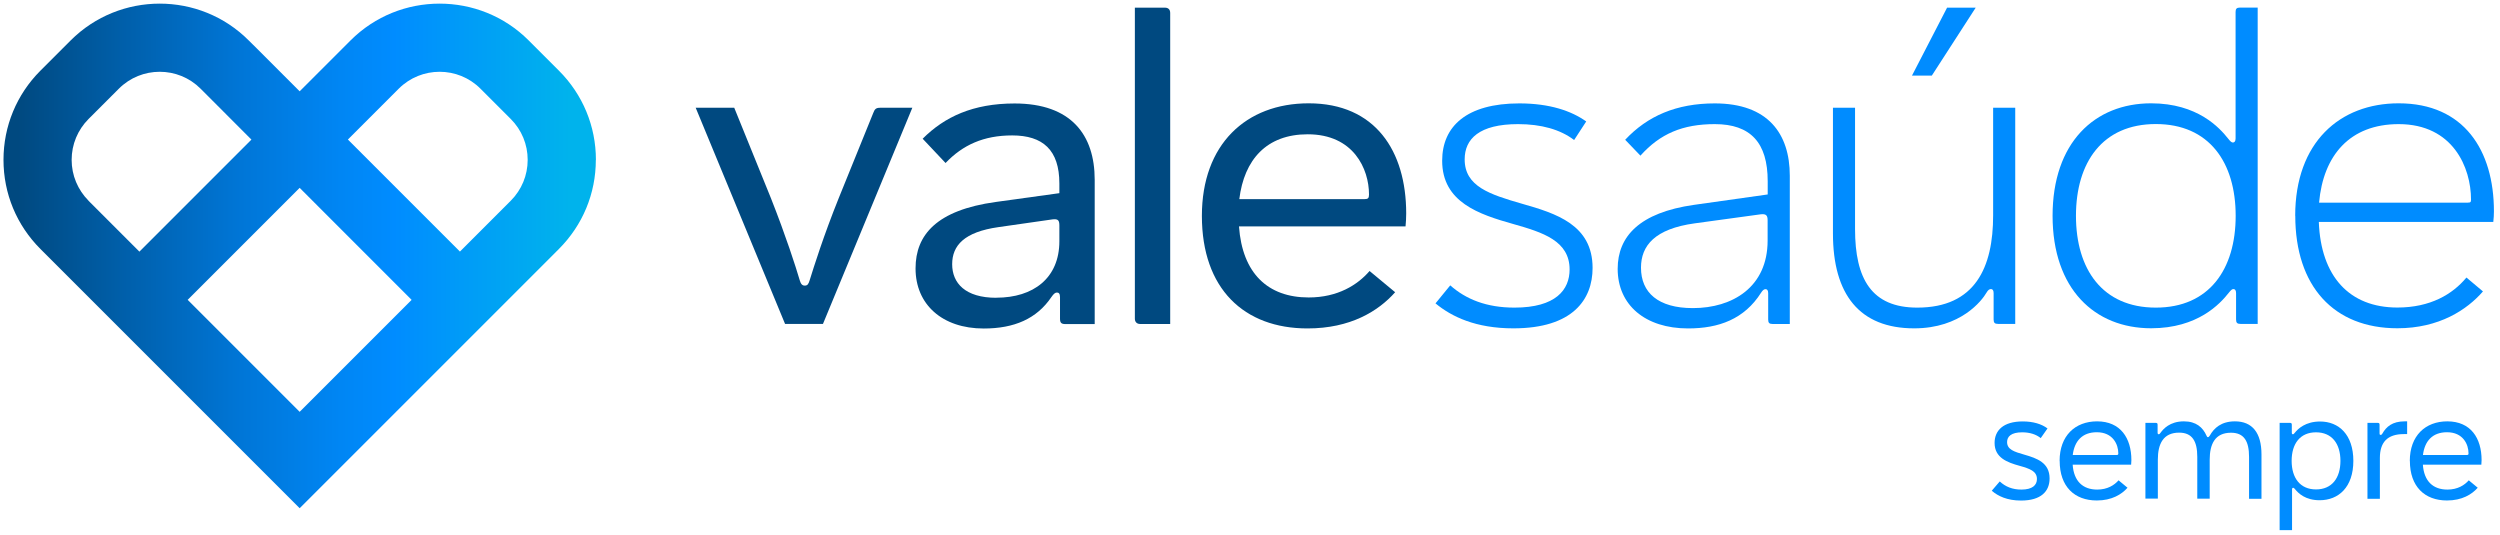
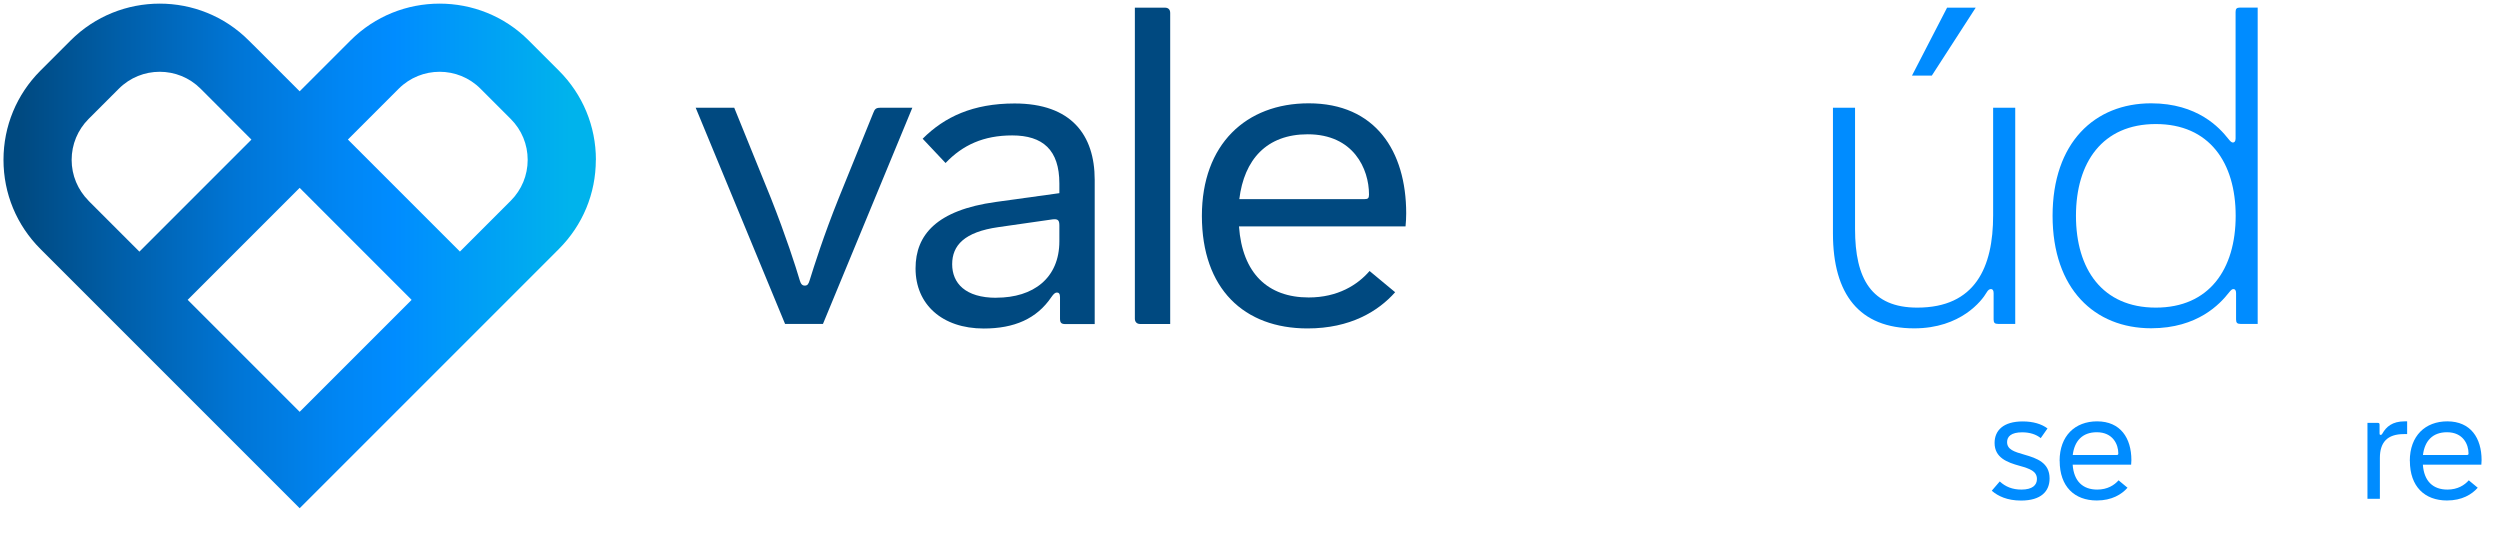
<svg xmlns="http://www.w3.org/2000/svg" width="257" height="55" viewBox="0 0 257 55" fill="none">
  <path d="M61.26 16.433C61.26 12.976 59.909 9.717 57.463 7.271L54.353 4.162C51.833 1.633 48.516 0.373 45.191 0.373C41.866 0.373 38.558 1.633 36.029 4.162L30.805 9.386L26.361 4.941L25.573 4.162C23.053 1.633 19.736 0.373 16.42 0.373C13.103 0.373 9.786 1.633 7.257 4.162L4.148 7.271C1.71 9.717 0.359 12.967 0.359 16.433C0.359 19.899 1.71 23.149 4.156 25.595L9.38 30.819L30.805 52.244L52.231 30.819L57.454 25.595C59.9 23.149 61.252 19.899 61.252 16.433H61.26ZM19.297 30.819L30.805 19.311L42.314 30.827L30.805 42.336L19.288 30.819H19.297ZM9.106 20.637C7.987 19.509 7.365 18.017 7.365 16.433C7.365 14.85 7.987 13.349 9.106 12.229L12.216 9.12C13.377 7.959 14.894 7.379 16.42 7.379C17.945 7.379 19.463 7.959 20.623 9.12L21.403 9.9L25.847 14.352L14.33 25.869L9.106 20.645V20.637ZM52.504 20.637L47.281 25.861L35.764 14.344L40.987 9.12C43.309 6.799 47.082 6.799 49.395 9.12L52.504 12.229C53.632 13.357 54.245 14.85 54.245 16.433C54.245 18.017 53.624 19.518 52.504 20.637Z" fill="url(#paint0_linear_314_286)" />
-   <path d="M147.566 31.192L149.084 29.335C150.692 30.761 152.807 31.623 155.684 31.623C159.946 31.623 161.355 29.783 161.355 27.701C161.355 24.75 158.586 23.887 155.576 23.033C152.036 22.038 148.255 20.786 148.255 16.524C148.255 12.984 150.775 10.629 156.19 10.629C159.299 10.629 161.546 11.4 163.063 12.486L161.82 14.394C160.393 13.307 158.437 12.76 156.057 12.76C152.069 12.76 150.568 14.277 150.568 16.384C150.568 19.169 153.155 19.99 156.463 20.944C159.954 21.939 163.718 23.1 163.718 27.544C163.718 30.786 161.679 33.754 155.576 33.754C151.696 33.754 149.225 32.552 147.575 31.192H147.566Z" fill="#008CFF" />
-   <path d="M166.297 27.635C166.297 24.302 168.544 21.856 174.141 21.06L181.72 19.99V18.631C181.72 14.659 179.953 12.76 176.28 12.76C172.989 12.76 170.659 13.739 168.636 16.002L167.068 14.369C169.357 11.923 172.334 10.629 176.28 10.629C181.744 10.629 183.991 13.739 183.991 18.067V33.306H182.225C181.885 33.306 181.769 33.19 181.769 32.85V30.131C181.769 29.816 181.637 29.725 181.496 29.725C181.338 29.725 181.197 29.841 181.04 30.089C179.315 32.809 176.687 33.763 173.536 33.763C169.133 33.763 166.297 31.358 166.297 27.635ZM174.025 31.673C178.104 31.673 181.711 29.517 181.711 24.733V22.644C181.711 22.171 181.579 21.964 181.007 22.03L174.224 22.959C170.12 23.523 168.694 25.247 168.694 27.519C168.694 30.081 170.46 31.673 174.025 31.673Z" fill="#008CFF" />
  <path d="M188.427 24.003V11.077H190.699V23.547C190.699 28.672 192.399 31.623 197.092 31.623C203.078 31.623 204.894 27.453 204.894 22.146V11.077H207.166V33.298H205.4C205.06 33.298 204.944 33.182 204.944 32.842V30.123C204.944 29.808 204.811 29.716 204.67 29.716C204.513 29.716 204.372 29.808 204.214 30.081C203.758 30.877 201.586 33.754 196.777 33.754C191.155 33.754 188.427 30.264 188.427 24.003ZM200.151 0.787H203.103L198.593 7.769H196.553L200.16 0.787H200.151Z" fill="#008CFF" />
  <path d="M211.005 22.188C211.005 14.659 215.333 10.621 221.137 10.621C225.921 10.621 228.185 13.158 229.047 14.244C229.296 14.559 229.412 14.651 229.545 14.651C229.677 14.651 229.818 14.559 229.818 14.244V1.235C229.818 0.895 229.934 0.779 230.274 0.779H232.09V33.298H230.324C229.984 33.298 229.868 33.182 229.868 32.842V30.123C229.868 29.808 229.735 29.716 229.594 29.716C229.454 29.716 229.346 29.808 229.097 30.123C228.235 31.209 225.946 33.746 221.137 33.746C215.333 33.746 211.005 29.708 211.005 22.179V22.188ZM221.618 31.623C227.107 31.623 229.827 27.677 229.827 22.188C229.827 16.699 227.107 12.752 221.618 12.752C216.129 12.752 213.409 16.699 213.409 22.188C213.409 27.677 216.129 31.623 221.618 31.623Z" fill="#008CFF" />
-   <path d="M235.946 22.188C235.946 14.634 240.531 10.621 246.584 10.621C253.292 10.621 256.376 15.447 256.376 21.732C256.376 22.096 256.351 22.461 256.31 22.818H238.375C238.582 28.398 241.501 31.615 246.451 31.615C249.834 31.615 252.123 30.255 253.549 28.531L255.248 29.957C253.615 31.839 250.754 33.746 246.451 33.746C239.917 33.746 235.954 29.434 235.954 22.179L235.946 22.188ZM253.706 20.828C253.955 20.828 254.021 20.786 254.021 20.513C254.021 17.246 252.181 12.76 246.584 12.76C241.576 12.76 238.831 15.961 238.4 20.836H253.706V20.828Z" fill="#008CFF" />
  <path d="M204.762 50.437L205.574 49.492C206.163 50.039 206.884 50.329 207.796 50.329C208.932 50.329 209.397 49.873 209.397 49.243C209.397 48.438 208.667 48.181 207.631 47.891C206.337 47.535 205.044 47.054 205.044 45.536C205.044 44.251 205.939 43.323 207.937 43.323C209.015 43.323 209.878 43.588 210.483 44.044L209.786 45.039C209.314 44.649 208.65 44.442 207.879 44.442C206.743 44.442 206.329 44.881 206.329 45.445C206.329 46.216 207.058 46.44 208.103 46.739C209.405 47.112 210.698 47.568 210.698 49.185C210.698 50.495 209.836 51.457 207.763 51.457C206.345 51.457 205.392 51.001 204.762 50.453V50.437Z" fill="#008CFF" />
  <path d="M211.727 47.377C211.727 44.799 213.319 43.315 215.582 43.315C217.987 43.315 219.106 45.039 219.106 47.294C219.106 47.444 219.098 47.61 219.081 47.767H213.07C213.186 49.467 214.115 50.329 215.59 50.329C216.643 50.329 217.357 49.873 217.788 49.376L218.708 50.139C218.103 50.827 217.091 51.449 215.549 51.449C213.252 51.449 211.735 50.014 211.735 47.386L211.727 47.377ZM217.597 46.772C217.721 46.772 217.763 46.739 217.763 46.606C217.763 45.686 217.207 44.434 215.549 44.434C214.056 44.434 213.252 45.346 213.078 46.772H217.597Z" fill="#008CFF" />
-   <path d="M220.549 43.472H221.61C221.751 43.472 221.801 43.522 221.801 43.663V44.475C221.801 44.6 221.842 44.641 221.917 44.641C221.975 44.641 222.033 44.6 222.108 44.484C222.373 44.119 223.045 43.315 224.504 43.315C225.764 43.315 226.452 43.936 226.826 44.782C226.875 44.907 226.917 44.94 226.966 44.94C227.041 44.94 227.083 44.907 227.165 44.782C227.597 44.003 228.351 43.315 229.752 43.315C231.527 43.315 232.48 44.484 232.48 46.714V51.274H231.203V46.971C231.203 45.354 230.689 44.484 229.346 44.484C227.704 44.484 227.157 45.653 227.157 47.253V51.266H225.88V46.963C225.88 45.346 225.358 44.475 224.015 44.475C222.373 44.475 221.826 45.645 221.826 47.245V51.258H220.549V43.456V43.472Z" fill="#008CFF" />
-   <path d="M234.346 43.472H235.407C235.548 43.472 235.598 43.522 235.598 43.663V44.475C235.598 44.6 235.639 44.641 235.714 44.641C235.772 44.641 235.813 44.608 235.896 44.5C236.244 44.061 237.016 43.331 238.508 43.331C240.423 43.331 241.924 44.674 241.924 47.377C241.924 50.081 240.407 51.424 238.458 51.424C237.007 51.424 236.286 50.727 235.929 50.288C235.838 50.172 235.797 50.147 235.739 50.147C235.672 50.147 235.623 50.188 235.623 50.313V54.5H234.346V43.472ZM238.085 50.313C239.71 50.313 240.597 49.152 240.597 47.377C240.597 45.603 239.71 44.442 238.085 44.442C236.46 44.442 235.581 45.603 235.581 47.377C235.581 49.152 236.468 50.313 238.085 50.313Z" fill="#008CFF" />
  <path d="M243.367 43.472H244.428C244.569 43.472 244.619 43.522 244.619 43.663V44.55C244.619 44.674 244.66 44.708 244.735 44.708C244.793 44.708 244.851 44.674 244.917 44.558C245.307 43.878 245.92 43.315 247.206 43.315H247.454V44.625H247.114C245.415 44.625 244.652 45.47 244.652 47.079V51.274H243.375V43.464L243.367 43.472Z" fill="#008CFF" />
  <path d="M247.728 47.377C247.728 44.799 249.32 43.315 251.584 43.315C253.988 43.315 255.107 45.039 255.107 47.294C255.107 47.444 255.099 47.61 255.083 47.767H249.071C249.187 49.467 250.116 50.329 251.592 50.329C252.645 50.329 253.358 49.873 253.789 49.376L254.71 50.139C254.104 50.827 253.093 51.449 251.55 51.449C249.254 51.449 247.736 50.014 247.736 47.386L247.728 47.377ZM253.598 46.772C253.723 46.772 253.764 46.739 253.764 46.606C253.764 45.686 253.209 44.434 251.55 44.434C250.058 44.434 249.254 45.346 249.08 46.772H253.598Z" fill="#008CFF" />
  <path d="M71.517 11.077H75.48L79.244 20.355C80.787 24.252 81.806 27.428 82.213 28.813C82.329 29.194 82.461 29.36 82.735 29.36C83.009 29.36 83.116 29.202 83.233 28.813C83.664 27.428 84.659 24.252 86.226 20.355L89.766 11.624C89.924 11.193 90.065 11.077 90.496 11.077H93.788L84.601 33.298H80.704L71.517 11.077Z" fill="#004980" />
  <path d="M94.119 27.585C94.119 24.136 96.3 21.599 102.369 20.762L108.903 19.858V18.863C108.903 15.413 107.203 13.921 104.052 13.921C101.125 13.921 98.97 14.899 97.204 16.757L94.849 14.261C97.096 12.014 100.023 10.637 104.301 10.637C110.13 10.637 112.535 13.88 112.535 18.481V33.315H109.516C109.11 33.315 108.969 33.182 108.969 32.768V30.546C108.969 30.181 108.837 30.073 108.654 30.073C108.472 30.073 108.314 30.206 108.09 30.529C106.573 32.776 104.26 33.771 101.125 33.771C96.864 33.771 94.119 31.3 94.119 27.602V27.585ZM102.419 30.604C106.233 30.604 108.903 28.589 108.903 24.799V23.191C108.903 22.644 108.77 22.486 108.198 22.552L102.643 23.348C99.127 23.846 97.883 25.231 97.883 27.163C97.883 29.094 99.218 30.612 102.419 30.612V30.604Z" fill="#004980" />
  <path d="M116.664 32.759V0.787H119.749C120.113 0.787 120.296 0.994 120.296 1.334V33.306H117.211C116.871 33.306 116.664 33.099 116.664 32.759Z" fill="#004980" />
  <path d="M123.554 22.188C123.554 14.841 128.09 10.621 134.532 10.621C141.381 10.621 144.557 15.521 144.557 21.939C144.557 22.37 144.532 22.843 144.49 23.274H127.368C127.708 28.099 130.337 30.579 134.532 30.579C137.525 30.579 139.565 29.285 140.792 27.859L143.421 30.04C141.696 31.988 138.819 33.763 134.416 33.763C127.882 33.763 123.554 29.683 123.554 22.196V22.188ZM140.262 20.471C140.626 20.471 140.734 20.38 140.734 19.999C140.734 17.37 139.151 13.805 134.433 13.805C130.196 13.805 127.899 16.417 127.401 20.471H140.262Z" fill="#004980" />
  <defs>
    <linearGradient id="paint0_linear_314_286" x1="1.843" y1="26.308" x2="62.239" y2="26.308" gradientUnits="userSpaceOnUse">
      <stop stop-color="#004980" />
      <stop offset="0.17" stop-color="#005EA8" />
      <stop offset="0.38" stop-color="#0076D7" />
      <stop offset="0.55" stop-color="#0086F4" />
      <stop offset="0.64" stop-color="#008CFF" />
      <stop offset="0.94" stop-color="#00B3EC" />
    </linearGradient>
  </defs>
</svg>